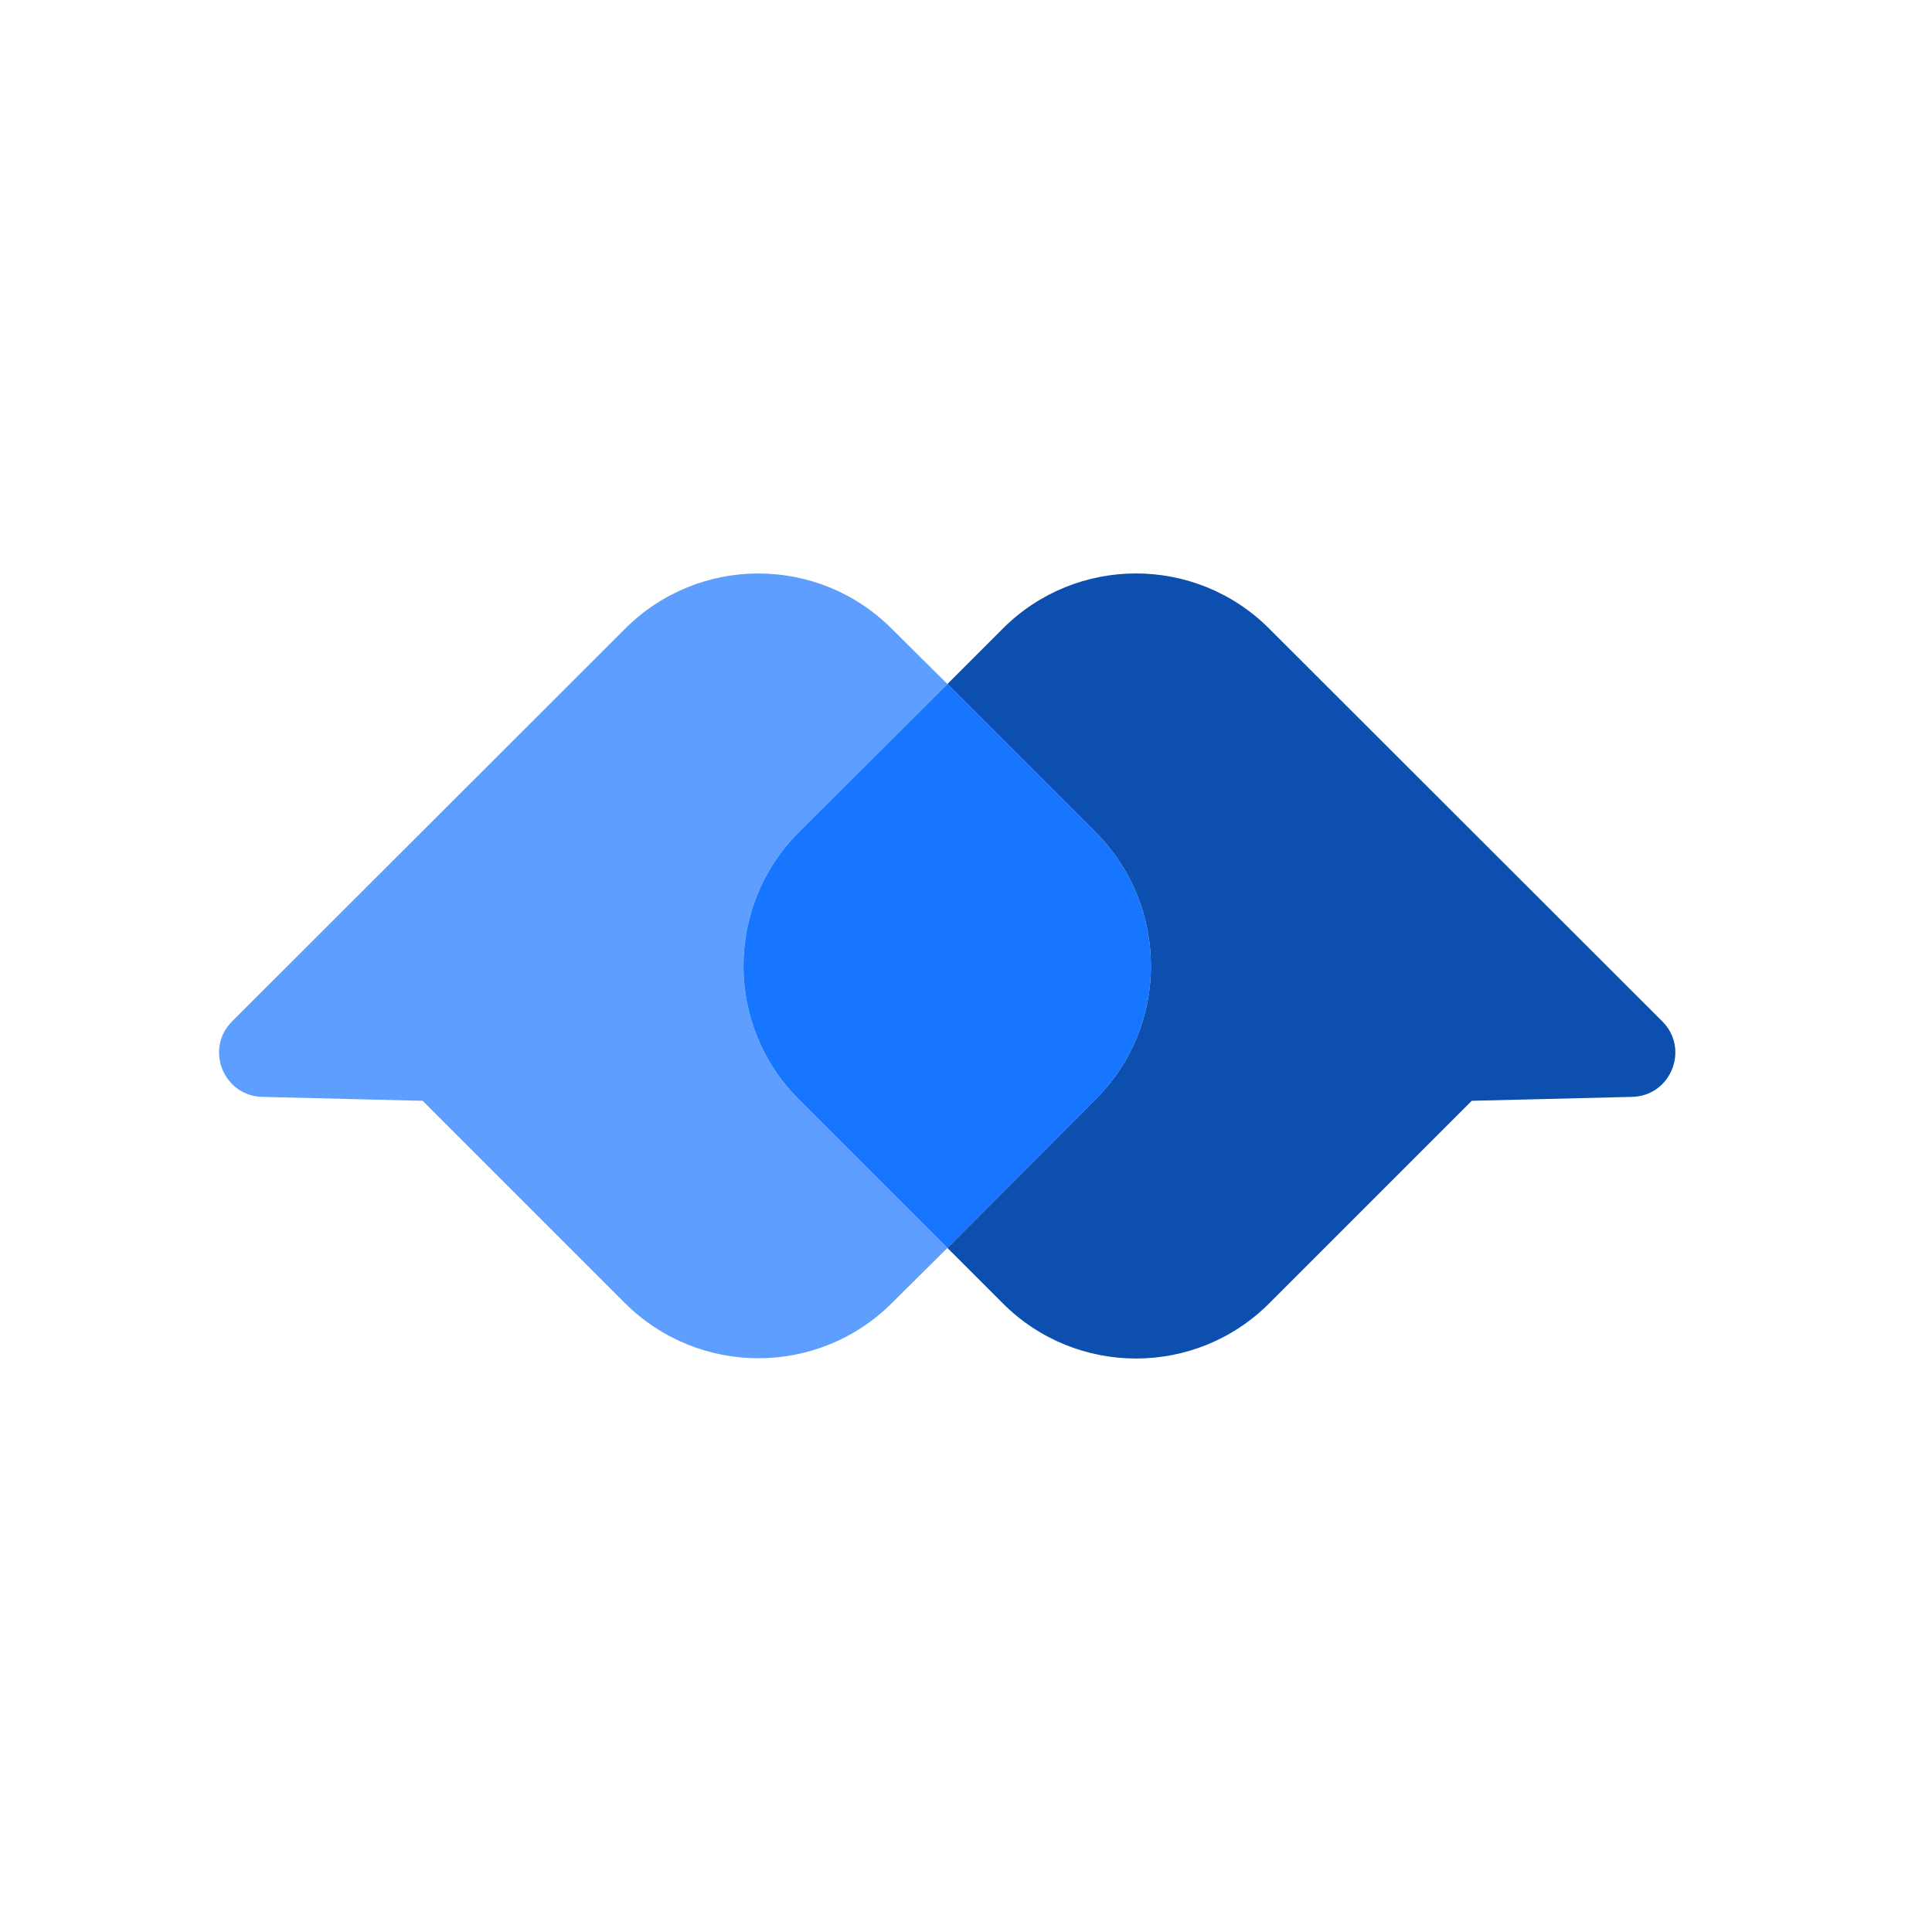
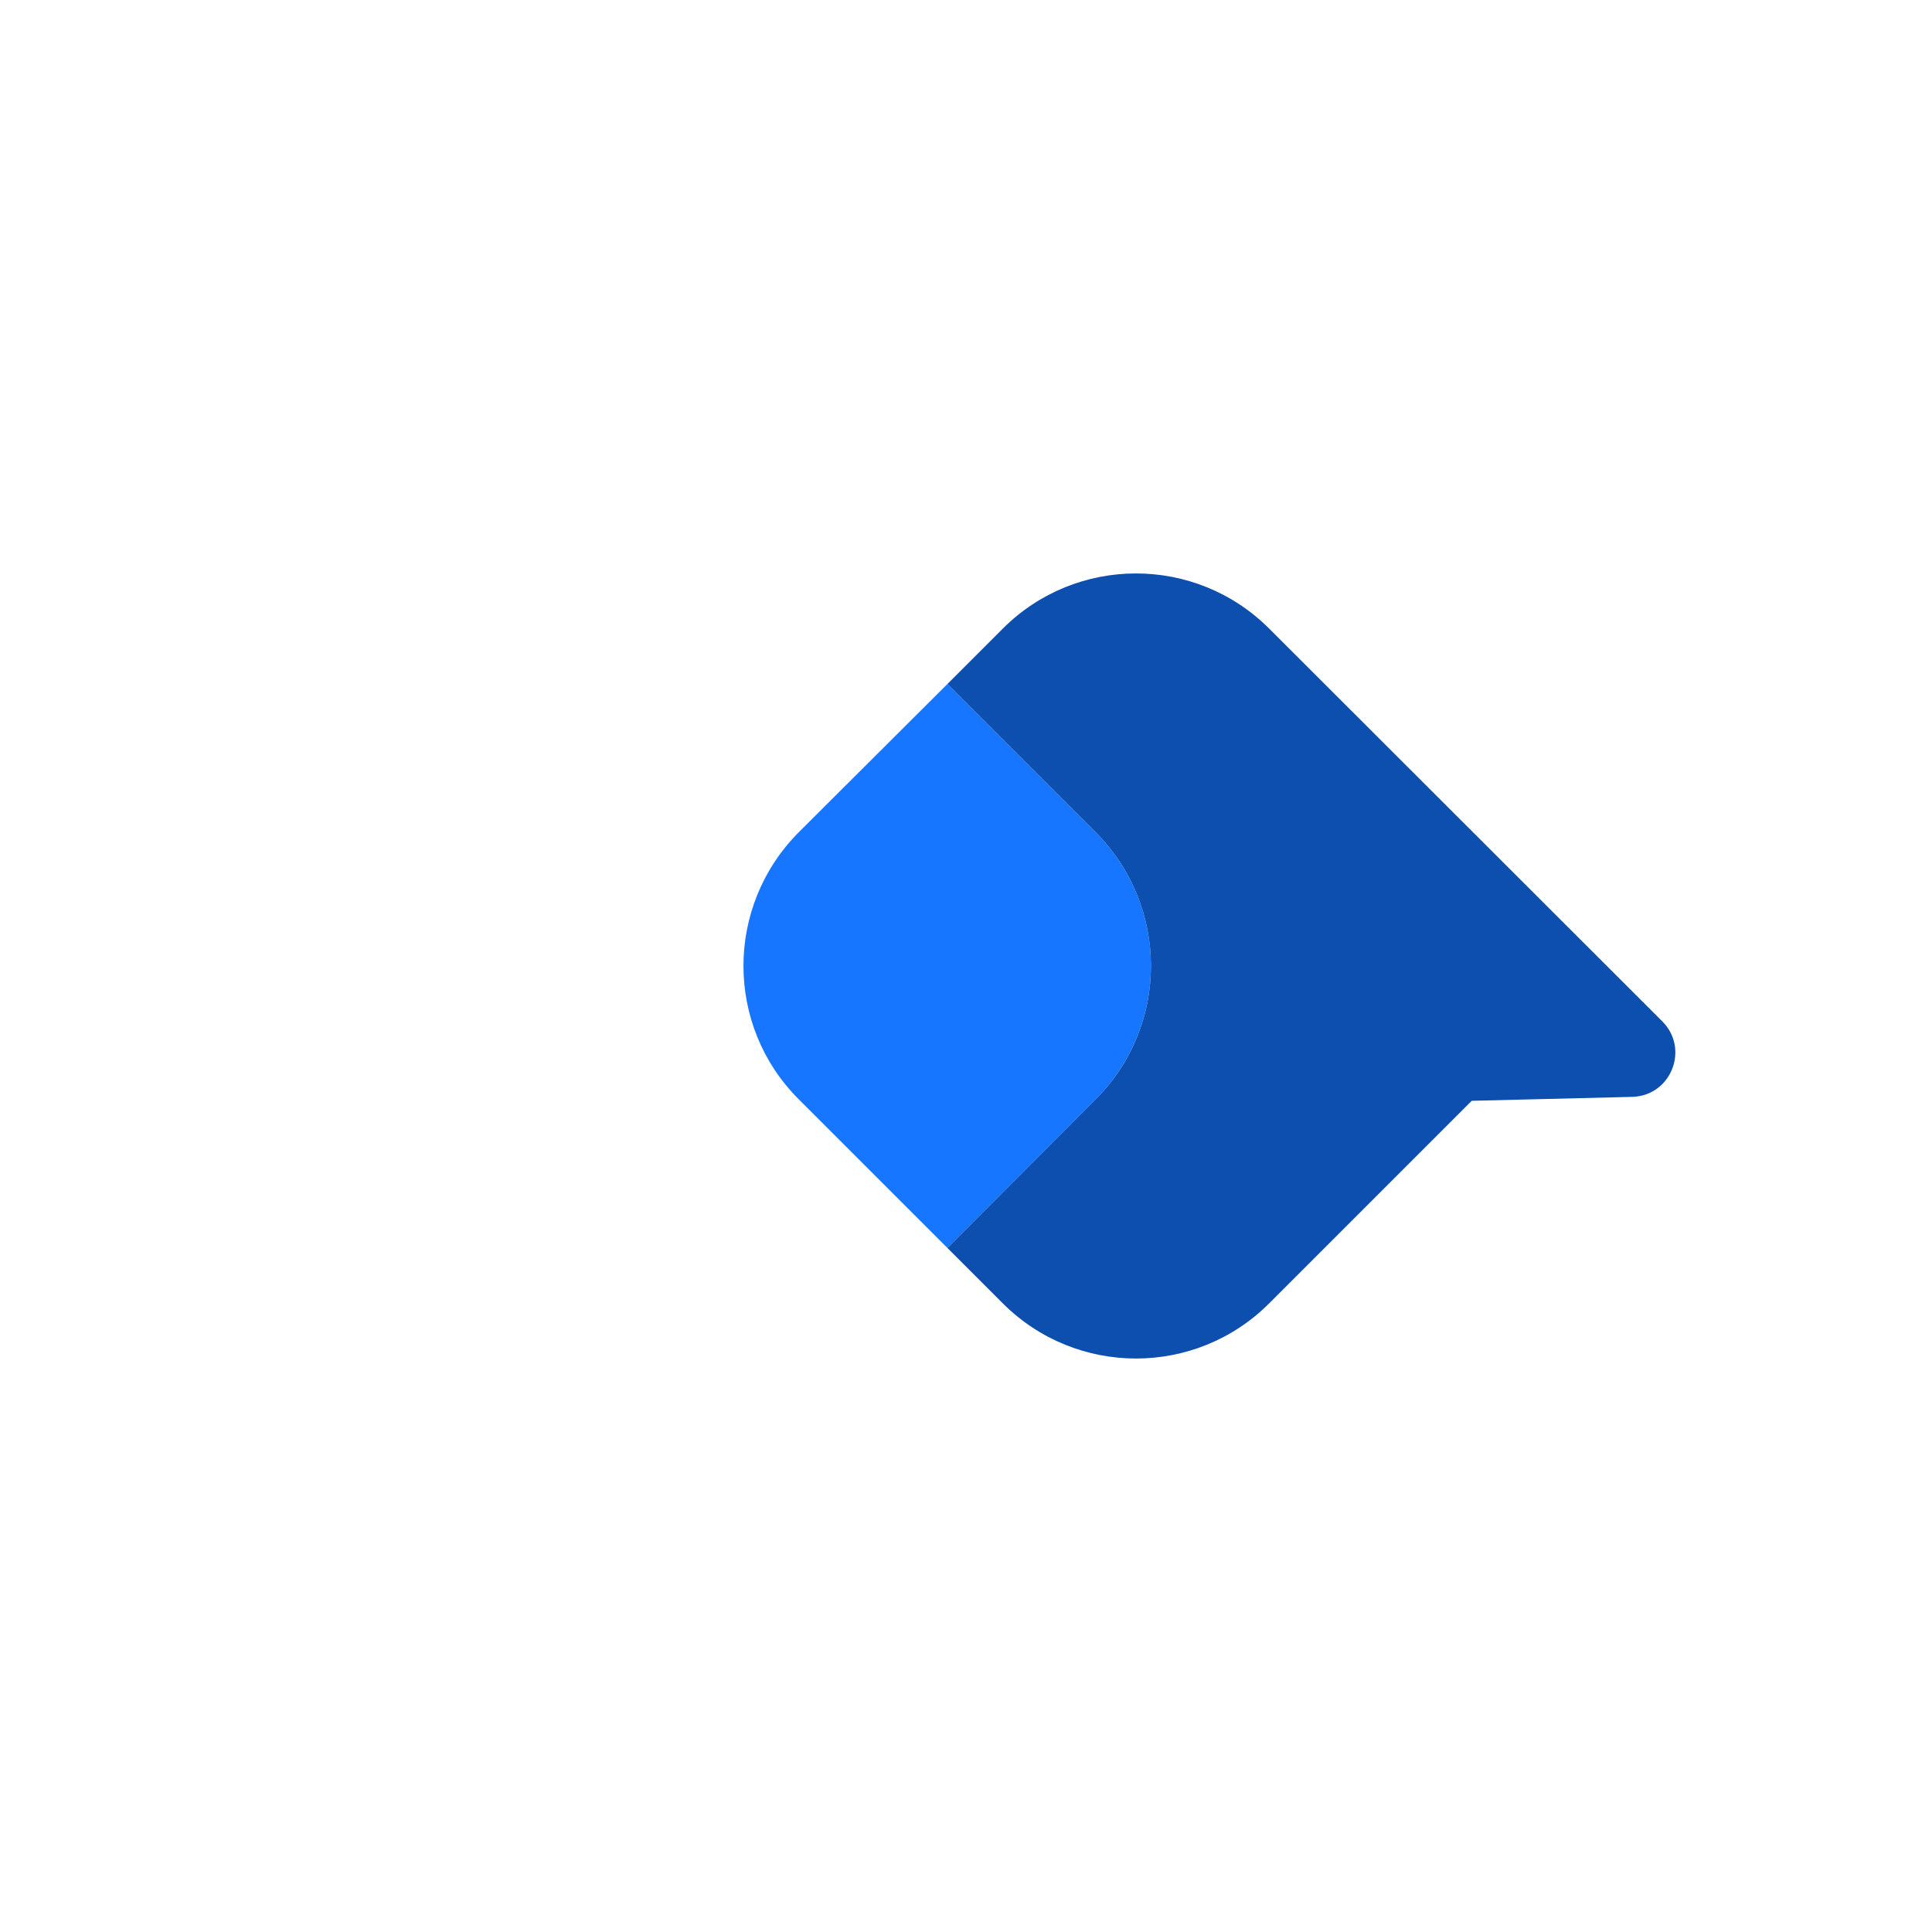
<svg xmlns="http://www.w3.org/2000/svg" data-bbox="69.095 180.894 459.396 247.654" viewBox="0 0 609.45 609.45" data-type="color">
  <g>
-     <path d="m251.93 262.57 46.93-46.8-17.73-17.6c-23.24-23.07-60.75-23.01-83.91.13L73.21 322.2c-8.68 8.67-2.74 23.51 9.52 23.81l50.6 1.24 63.74 63.74c23.23 23.23 60.88 23.3 84.19.15l17.6-17.47-46.93-46.93c-23.21-23.21-23.21-60.83 0-84.17" fill="#5e9eff" data-color="1" />
    <path d="m345.66 346.74-46.8 46.93-46.93-46.93c-23.21-23.21-23.21-60.83 0-84.17l46.93-46.8 46.8 46.8c23.21 23.34 23.21 60.96 0 84.17" fill="#1776ff" data-color="2" />
    <path d="M400.35 198.28c-23.21-23.19-60.82-23.18-84.02.02l-17.47 17.47 46.8 46.8c23.21 23.34 23.21 60.96 0 84.17l-46.8 46.93 17.47 17.47c23.21 23.21 60.84 23.21 84.04 0l63.89-63.89 50.6-1.24c12.26-.3 18.19-15.14 9.52-23.81L400.35 198.28Z" fill="#0c4faf" data-color="3" />
  </g>
</svg>